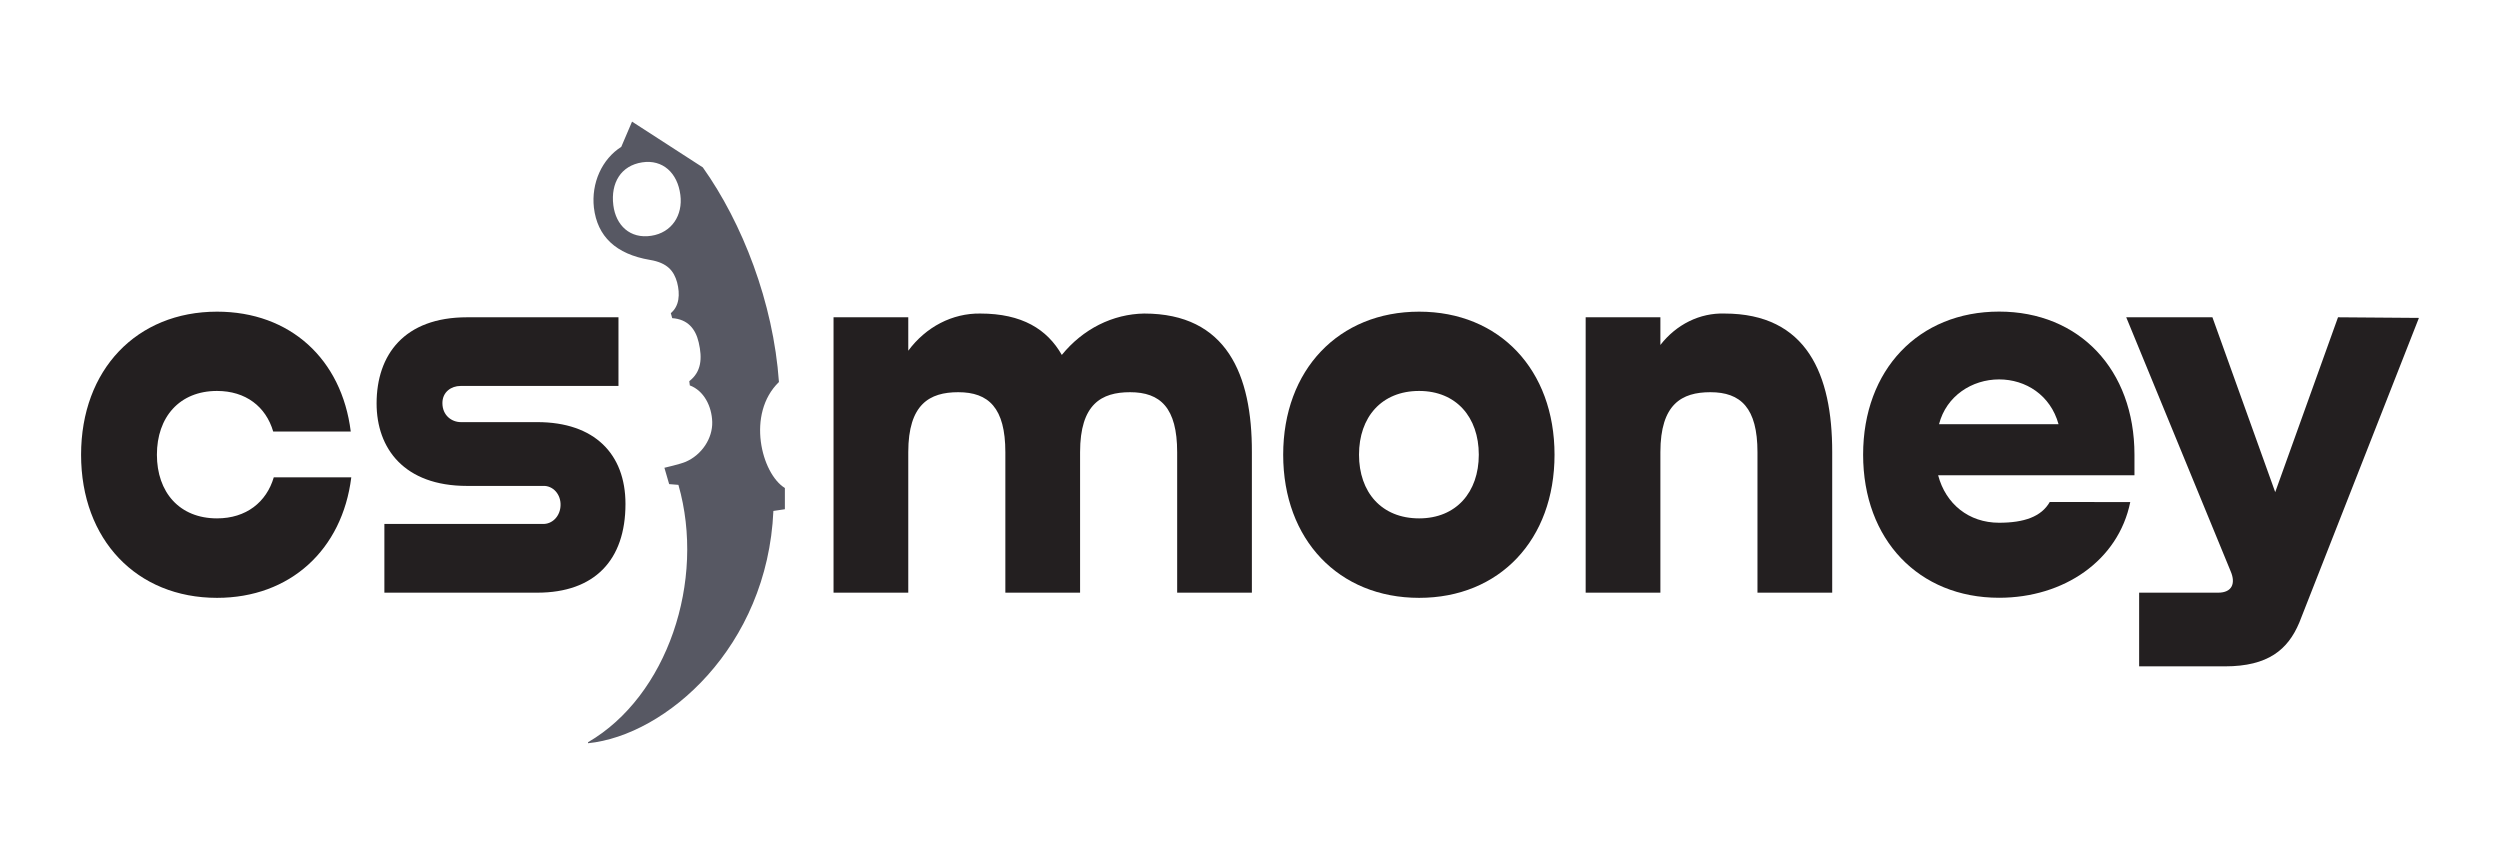
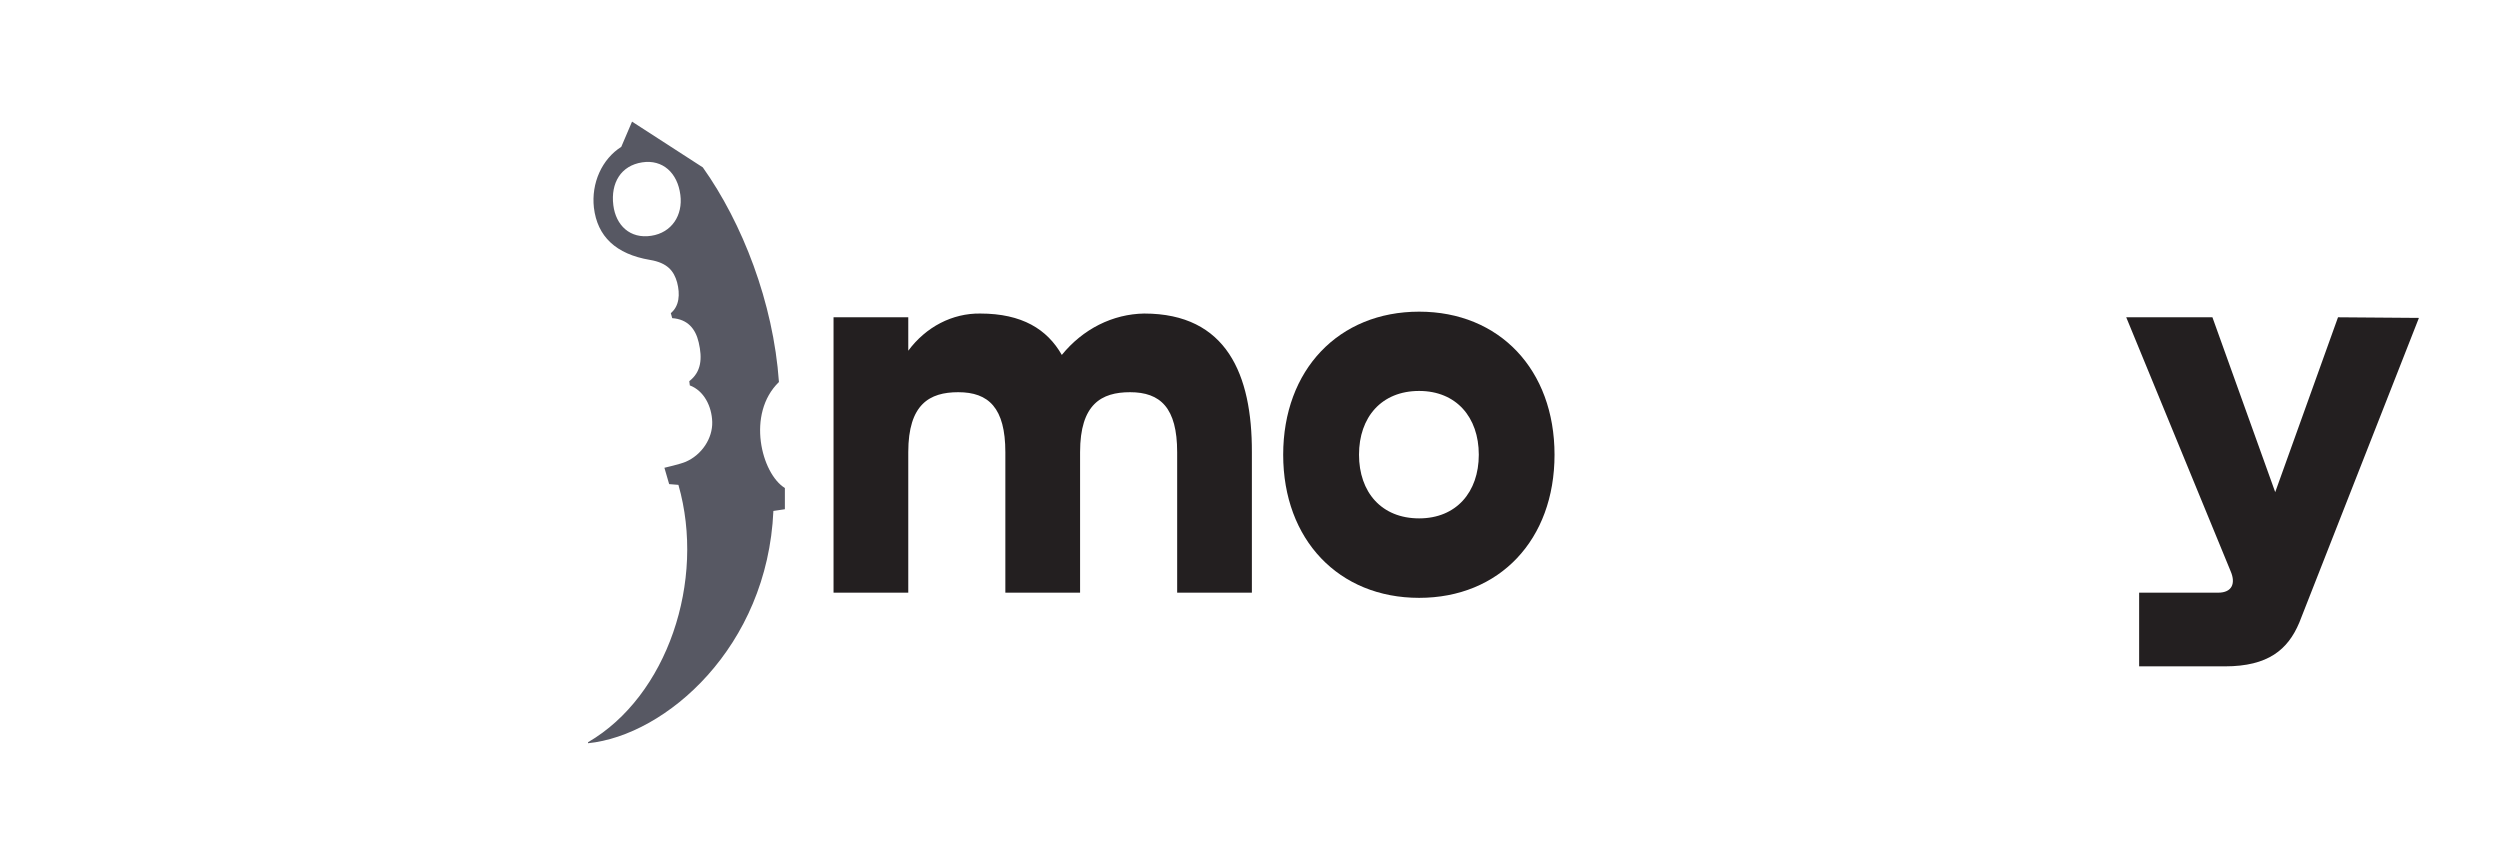
<svg xmlns="http://www.w3.org/2000/svg" width="185" height="64" viewBox="0 0 185 64" fill="none">
  <path d="M173.013 23.479L168.366 36.418L163.719 23.479H157.341L165.074 42.288C165.448 43.164 165.18 43.858 164.144 43.858H158.296V49.31H164.646C167.848 49.31 169.307 48.068 170.146 46.077L179 23.525L173.013 23.479Z" fill="#231F20" />
-   <path d="M16.06 38.36C13.272 38.36 11.611 36.418 11.611 33.647C11.611 30.875 13.275 28.93 16.06 28.93C18.182 28.93 19.678 30.088 20.217 31.934H25.956C25.289 26.575 21.474 23.063 16.06 23.063C10.115 23.063 6 27.36 6 33.652C6 39.943 10.115 44.241 16.06 44.241C21.465 44.241 25.331 40.682 25.995 35.323H20.259C19.72 37.156 18.221 38.36 16.06 38.36Z" fill="#231F20" />
  <path d="M84.67 23.202C83.519 23.219 82.383 23.5 81.334 24.026C80.285 24.554 79.345 25.316 78.574 26.265C77.493 24.367 75.635 23.202 72.533 23.202C71.517 23.189 70.512 23.429 69.591 23.905C68.671 24.381 67.858 25.081 67.212 25.953V23.479H61.682V43.858H67.212V33.461C67.212 29.902 68.792 29.023 70.911 29.023C73.155 29.023 74.396 30.18 74.396 33.461V43.858H79.926V33.461C79.926 29.902 81.506 29.023 83.625 29.023C85.871 29.023 87.11 30.18 87.11 33.461V43.858H92.639V33.461C92.656 27.737 90.785 23.202 84.67 23.202Z" fill="#231F20" />
  <path d="M105.016 23.063C99.07 23.063 94.956 27.36 94.956 33.652C94.956 39.943 99.07 44.241 105.016 44.241C110.962 44.241 115.035 39.943 115.035 33.652C115.035 27.36 110.959 23.063 105.016 23.063ZM105.016 38.36C102.228 38.36 100.567 36.418 100.567 33.647C100.567 30.875 102.23 28.93 105.016 28.93C107.76 28.93 109.431 30.873 109.431 33.647C109.431 36.42 107.76 38.36 105.016 38.36Z" fill="#231F20" />
-   <path d="M127.607 23.202C126.711 23.175 125.822 23.369 125.002 23.771C124.183 24.174 123.454 24.773 122.869 25.527V23.479H117.339V43.858H122.869V33.461C122.869 29.902 124.449 29.023 126.568 29.023C128.812 29.023 130.053 30.18 130.053 33.461V43.858H135.583V33.461C135.59 27.737 133.719 23.202 127.607 23.202Z" fill="#231F20" />
-   <path d="M151.682 37.146C151.064 38.236 149.783 38.683 147.932 38.683C145.687 38.683 143.982 37.293 143.422 35.17H157.95V33.646C157.95 27.36 153.875 23.058 147.932 23.058C141.988 23.058 137.871 27.355 137.871 33.646C137.871 39.938 141.986 44.235 147.932 44.235C152.729 44.235 156.76 41.482 157.639 37.154L151.682 37.146ZM147.932 28.076C149.906 28.076 151.735 29.238 152.332 31.389H143.489C144.026 29.3 145.926 28.076 147.932 28.076Z" fill="#231F20" />
  <path d="M49.517 35.824L50.203 35.88C52.24 42.993 49.371 51.521 43.514 54.925V55C49.28 54.419 56.789 47.882 57.231 37.81L58.081 37.683V36.113C56.348 35.049 55.214 30.622 57.642 28.269C57.228 22.378 54.931 16.5 52.008 12.386L46.771 9L45.974 10.867C45.276 11.31 44.71 11.973 44.35 12.772C43.989 13.572 43.85 14.471 43.948 15.358C44.199 17.497 45.574 18.806 48.098 19.233C49.396 19.447 49.873 20.064 50.105 20.893C50.337 21.769 50.27 22.657 49.64 23.171L49.743 23.543C50.879 23.623 51.467 24.318 51.703 25.333C51.985 26.534 51.894 27.523 51.007 28.205L51.046 28.52C52.096 28.915 52.672 30.069 52.705 31.224C52.74 32.427 51.941 33.654 50.742 34.173C50.347 34.344 49.166 34.615 49.166 34.615L49.517 35.824ZM48.193 17.448C46.62 17.691 45.572 16.673 45.386 15.183C45.182 13.538 45.948 12.254 47.521 12.014C49.032 11.781 50.142 12.789 50.347 14.424C50.542 15.924 49.715 17.218 48.193 17.448Z" fill="#575863" />
-   <path d="M46.285 37.293C46.285 33.597 43.997 31.237 39.757 31.237H34.102C33.437 31.237 32.738 30.751 32.738 29.827C32.738 28.995 33.407 28.561 34.074 28.561H45.767V23.479H34.562C29.915 23.479 27.868 26.252 27.868 29.855C27.868 33.184 29.905 35.958 34.562 35.958H40.203C40.373 35.951 40.543 35.983 40.701 36.053C40.86 36.122 41.004 36.228 41.124 36.362C41.244 36.497 41.337 36.657 41.399 36.834C41.46 37.011 41.488 37.2 41.481 37.389C41.478 37.577 41.441 37.764 41.372 37.936C41.303 38.108 41.203 38.264 41.08 38.393C40.956 38.522 40.809 38.621 40.65 38.686C40.491 38.751 40.321 38.78 40.152 38.77H28.444V43.858H39.752C43.997 43.858 46.285 41.454 46.285 37.293Z" fill="#231F20" />
</svg>